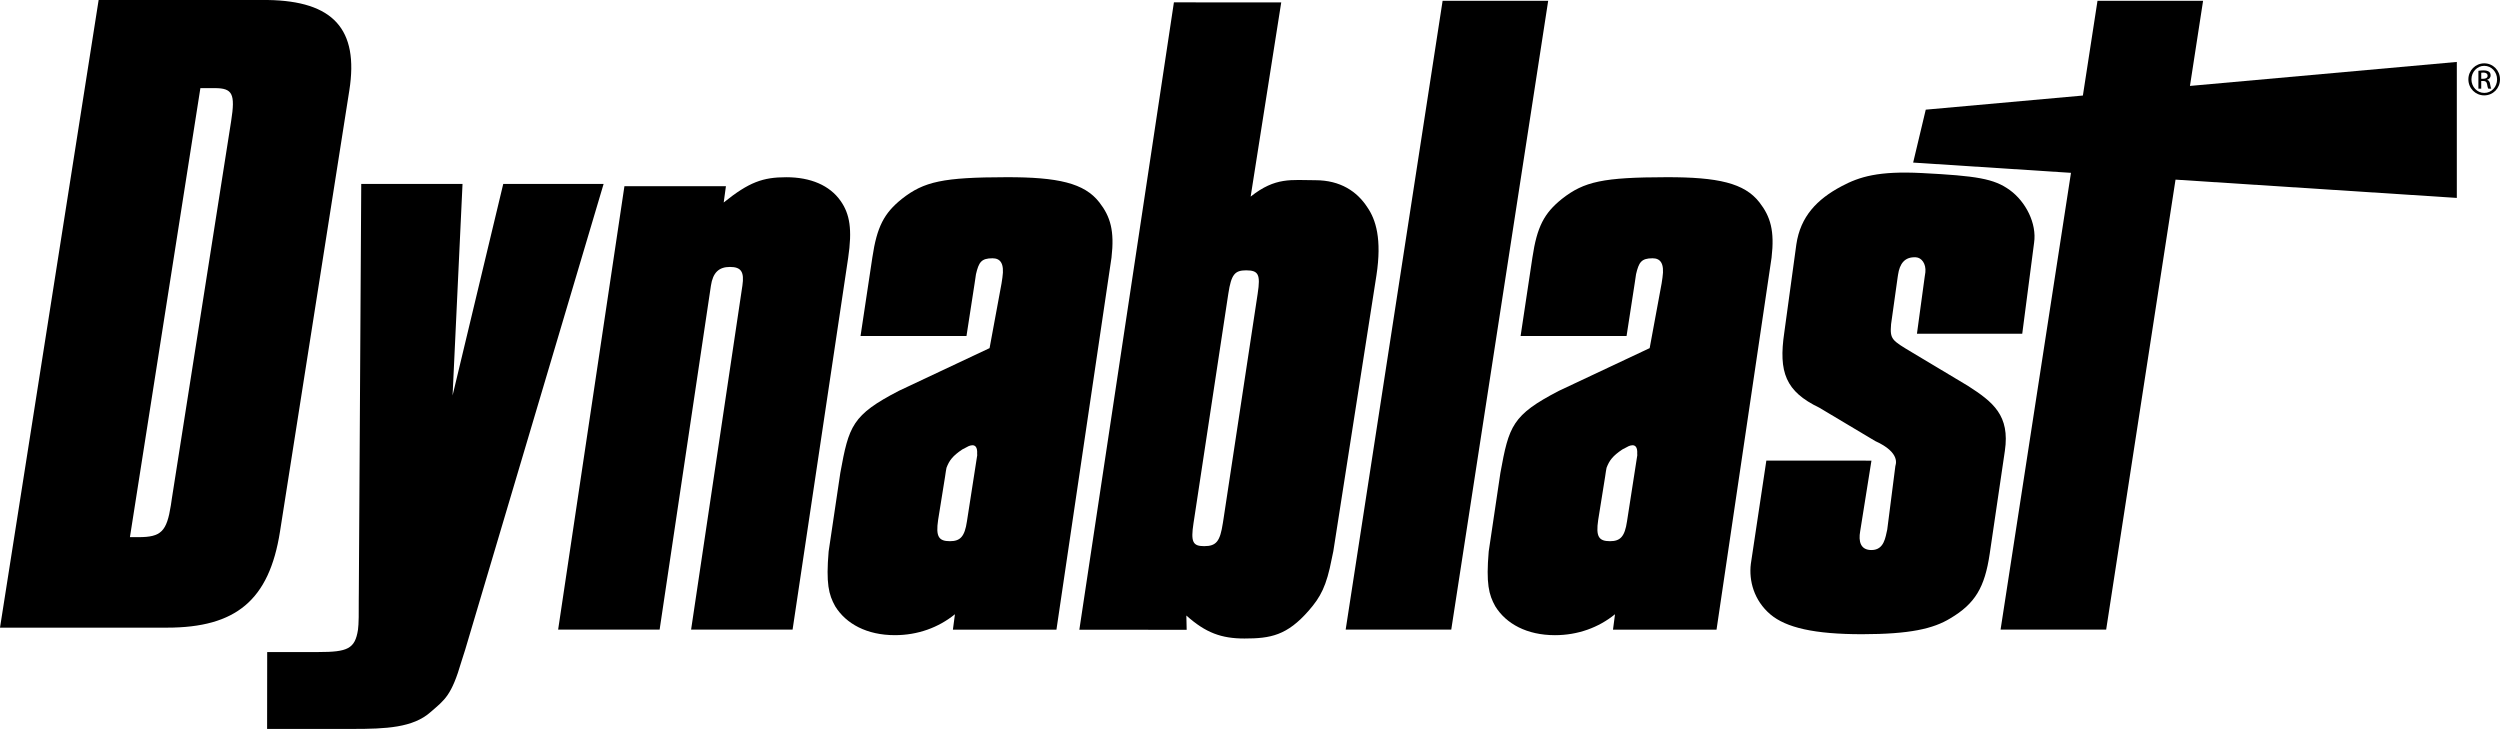
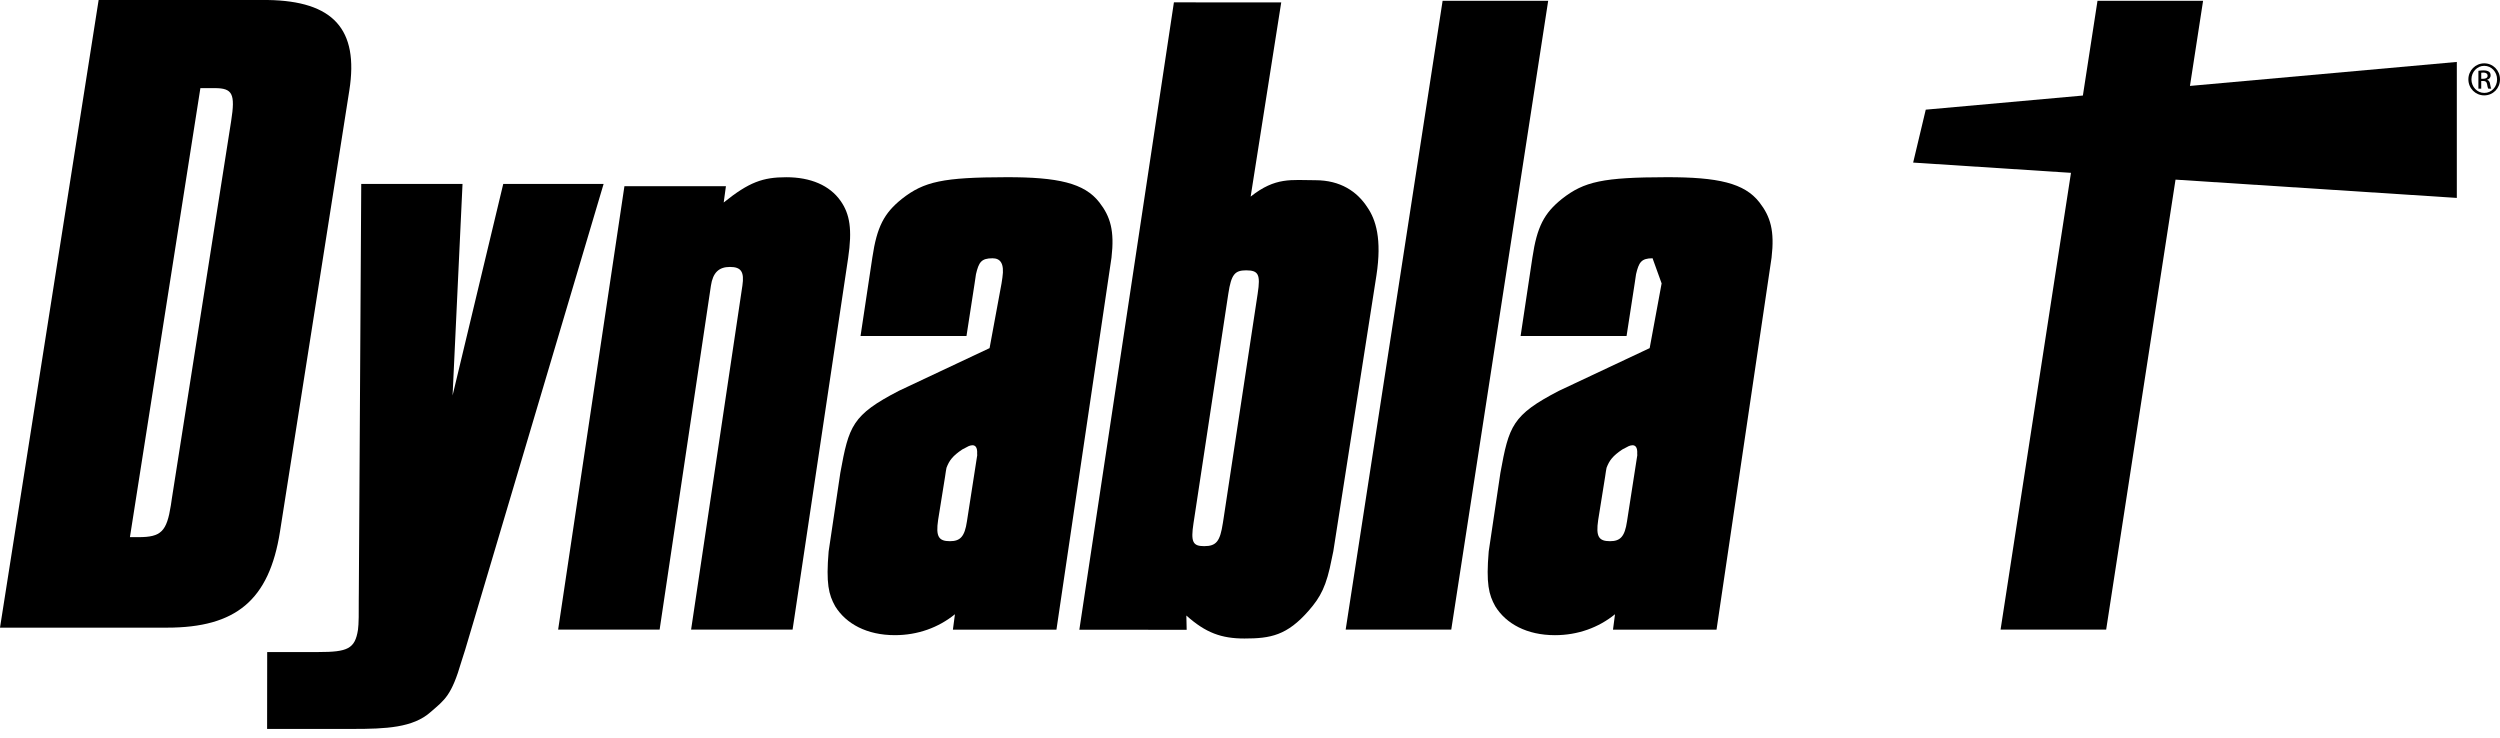
<svg xmlns="http://www.w3.org/2000/svg" width="200" height="59" viewBox="0 0 200 59" fill="none">
  <path d="M0 50.212H13.362C18.858 50.212 21.534 48.029 22.398 42.534L27.947 7.227C28.716 2.333 26.661 0.075 21.404 0H7.891L0 50.212ZM10.394 42.973L16.031 7.05H17.174C18.605 7.05 18.835 7.501 18.492 9.685L13.746 39.899L13.671 40.413C13.339 42.522 12.892 42.972 11.085 42.972H10.394L10.394 42.973Z" fill="black" />
  <path d="M21.367 58.314H28.216C30.867 58.314 33.042 58.219 34.447 56.965C35.585 55.976 36.116 55.668 36.922 52.897L37.216 51.973L48.288 14.717H40.259L36.206 31.64L37.002 14.717H28.899L28.706 47.447L28.701 47.974C28.71 48.899 28.701 49.982 28.639 50.378C28.402 51.906 27.809 52.163 25.474 52.163H21.375L21.368 58.314H21.367Z" fill="black" />
  <path d="M109.385 16.58C108.573 15.326 107.237 14.417 105.229 14.417C103.305 14.417 102.05 14.144 100.052 15.728L102.498 0.194L93.913 0.188L86.347 50.378L94.934 50.383L94.908 49.241C96.453 50.627 97.716 51.081 99.556 51.081C101.647 51.081 102.966 50.836 104.702 48.846C105.651 47.758 106.122 46.881 106.539 44.703L106.666 44.099L110.115 22.029C110.559 19.125 110.07 17.57 109.385 16.58ZM100.617 23.475L97.891 41.449L97.829 41.844C97.606 43.296 97.318 43.692 96.333 43.692C95.424 43.692 95.248 43.362 95.482 41.844L95.543 41.449L98.218 23.805L98.269 23.475C98.503 21.958 98.781 21.627 99.69 21.627C100.675 21.627 100.851 21.958 100.616 23.475H100.617Z" fill="black" />
  <path d="M107.654 50.367H116.101L123.855 0.062H115.409L107.654 50.367Z" fill="black" />
  <path d="M44.651 50.367H52.77L56.844 23.053L56.873 22.858C57.03 21.813 57.504 21.355 58.397 21.355C59.29 21.355 59.556 21.747 59.391 22.858L59.361 23.053L55.288 50.367H63.407L67.851 20.645C68.193 18.358 67.985 17.118 67.247 16.072C66.377 14.831 64.851 14.178 62.902 14.178C61.035 14.178 59.926 14.566 57.896 16.2L58.074 14.896H49.954L44.651 50.367Z" fill="black" />
  <path d="M87.945 16.186C86.749 14.647 84.642 14.169 80.516 14.176C75.463 14.185 73.923 14.511 72.14 15.918C70.729 17.056 70.155 18.128 69.787 20.606L68.843 26.878H77.319L77.969 22.671L78.078 21.934C78.301 20.997 78.488 20.662 79.399 20.662C80.02 20.662 80.363 21.063 80.193 22.202L80.123 22.671L79.166 27.85L71.918 31.262C68.166 33.206 67.913 34.065 67.227 37.82L66.291 44.116C66.074 46.677 66.292 47.565 66.816 48.503C67.683 49.909 69.354 50.813 71.591 50.813C73.413 50.813 75.076 50.21 76.395 49.139L76.232 50.374H84.515L88.92 20.606C89.168 18.469 88.839 17.335 87.945 16.185V16.186ZM77.353 41.72C77.173 42.931 76.82 43.295 75.996 43.295C75.097 43.295 74.852 42.931 75.049 41.599L75.604 38.139L75.667 37.715L75.72 37.421C75.945 36.829 76.222 36.468 76.977 35.959L77.33 35.775C77.33 35.775 78.242 35.183 78.171 36.308L78.178 36.413L77.353 41.72Z" fill="black" />
-   <path d="M130.984 36.412L130.159 41.72C129.979 42.931 129.625 43.295 128.801 43.295C127.902 43.295 127.657 42.931 127.855 41.599L128.409 38.139L128.472 37.715L128.525 37.421C128.75 36.829 129.027 36.468 129.783 35.959L130.136 35.775C130.136 35.775 131.048 35.183 130.977 36.308L130.984 36.413L130.984 36.412ZM130.125 26.879L130.775 22.672L130.884 21.935C131.106 20.997 131.294 20.662 132.205 20.662C132.826 20.662 133.169 21.064 132.999 22.203L132.93 22.672L131.973 27.85L124.723 31.262C120.972 33.207 120.719 34.066 120.033 37.821L119.097 44.117C118.88 46.678 119.098 47.566 119.622 48.503C120.489 49.91 122.16 50.814 124.397 50.814C126.219 50.814 127.882 50.211 129.201 49.139L129.039 50.375H137.322L141.726 20.607C141.975 18.47 141.646 17.335 140.752 16.186C139.555 14.647 137.449 14.169 133.322 14.176C128.27 14.185 126.729 14.511 124.946 15.918C123.534 17.056 122.961 18.128 122.592 20.606L121.648 26.878H130.124L130.125 26.879Z" fill="black" />
-   <path d="M141.308 36.845L140.068 45.104C139.9 46.445 140.312 48.032 141.633 49.153C142.881 50.207 145.132 50.74 148.981 50.737C152.789 50.732 154.66 50.301 156.021 49.47C158.011 48.291 158.779 46.999 159.177 44.3L160.389 36.07C160.806 33.236 159.45 32.166 157.44 30.872L152.971 28.196C151.334 27.217 151.189 27.151 151.286 25.938L151.812 22.183L151.843 21.98C151.972 21.104 152.368 20.531 153.276 20.584C153.72 20.609 154.098 21.092 154.03 21.781L153.97 22.185L153.355 26.701H161.779L162.727 19.424C162.956 17.872 162.053 16.127 160.785 15.207C159.517 14.287 158.132 14.07 153.755 13.844C150.284 13.666 148.759 14.134 147.325 14.899C145.354 15.943 144.036 17.323 143.708 19.549L142.742 26.609C142.275 29.779 142.846 31.317 145.545 32.615L150.019 35.285C152.102 36.224 151.642 37.195 151.63 37.277L150.979 42.367C150.835 42.981 150.735 43.986 149.742 44.003C148.831 44.019 148.67 43.305 148.814 42.502L149.716 36.851L141.307 36.846L141.308 36.845Z" fill="black" />
+   <path d="M130.984 36.412L130.159 41.72C129.979 42.931 129.625 43.295 128.801 43.295C127.902 43.295 127.657 42.931 127.855 41.599L128.409 38.139L128.472 37.715L128.525 37.421C128.75 36.829 129.027 36.468 129.783 35.959L130.136 35.775C130.136 35.775 131.048 35.183 130.977 36.308L130.984 36.413L130.984 36.412ZM130.125 26.879L130.775 22.672L130.884 21.935C131.106 20.997 131.294 20.662 132.205 20.662L132.93 22.672L131.973 27.85L124.723 31.262C120.972 33.207 120.719 34.066 120.033 37.821L119.097 44.117C118.88 46.678 119.098 47.566 119.622 48.503C120.489 49.91 122.16 50.814 124.397 50.814C126.219 50.814 127.882 50.211 129.201 49.139L129.039 50.375H137.322L141.726 20.607C141.975 18.47 141.646 17.335 140.752 16.186C139.555 14.647 137.449 14.169 133.322 14.176C128.27 14.185 126.729 14.511 124.946 15.918C123.534 17.056 122.961 18.128 122.592 20.606L121.648 26.878H130.124L130.125 26.879Z" fill="black" />
  <path d="M160.046 50.367L165.678 13.827L153.052 13.007L154.06 8.773L166.631 7.643L167.8 0.062H176.247L175.197 6.874L196.546 4.955V15.833L174.042 14.371L168.493 50.367H160.046Z" fill="black" />
  <path d="M198.744 5.067C199.443 5.067 200 5.636 200 6.347C200 7.069 199.442 7.631 198.738 7.631C198.038 7.631 197.47 7.069 197.47 6.347C197.47 5.636 198.038 5.067 198.738 5.067H198.744ZM198.738 5.267C198.175 5.267 197.715 5.75 197.715 6.347C197.715 6.956 198.175 7.433 198.744 7.433C199.312 7.438 199.767 6.956 199.767 6.353C199.767 5.75 199.312 5.267 198.744 5.267H198.738ZM198.499 7.092H198.272V5.665C198.391 5.648 198.504 5.631 198.675 5.631C198.891 5.631 199.033 5.676 199.118 5.738C199.203 5.8 199.249 5.897 199.249 6.034C199.249 6.221 199.124 6.335 198.97 6.381V6.392C199.095 6.415 199.181 6.529 199.209 6.739C199.243 6.961 199.277 7.046 199.3 7.092H199.061C199.026 7.046 198.993 6.916 198.964 6.728C198.93 6.546 198.839 6.478 198.657 6.478H198.498V7.092H198.499ZM198.499 6.302H198.663C198.851 6.302 199.01 6.233 199.01 6.057C199.01 5.932 198.919 5.807 198.663 5.807C198.59 5.807 198.539 5.812 198.499 5.818V6.302Z" fill="black" />
</svg>